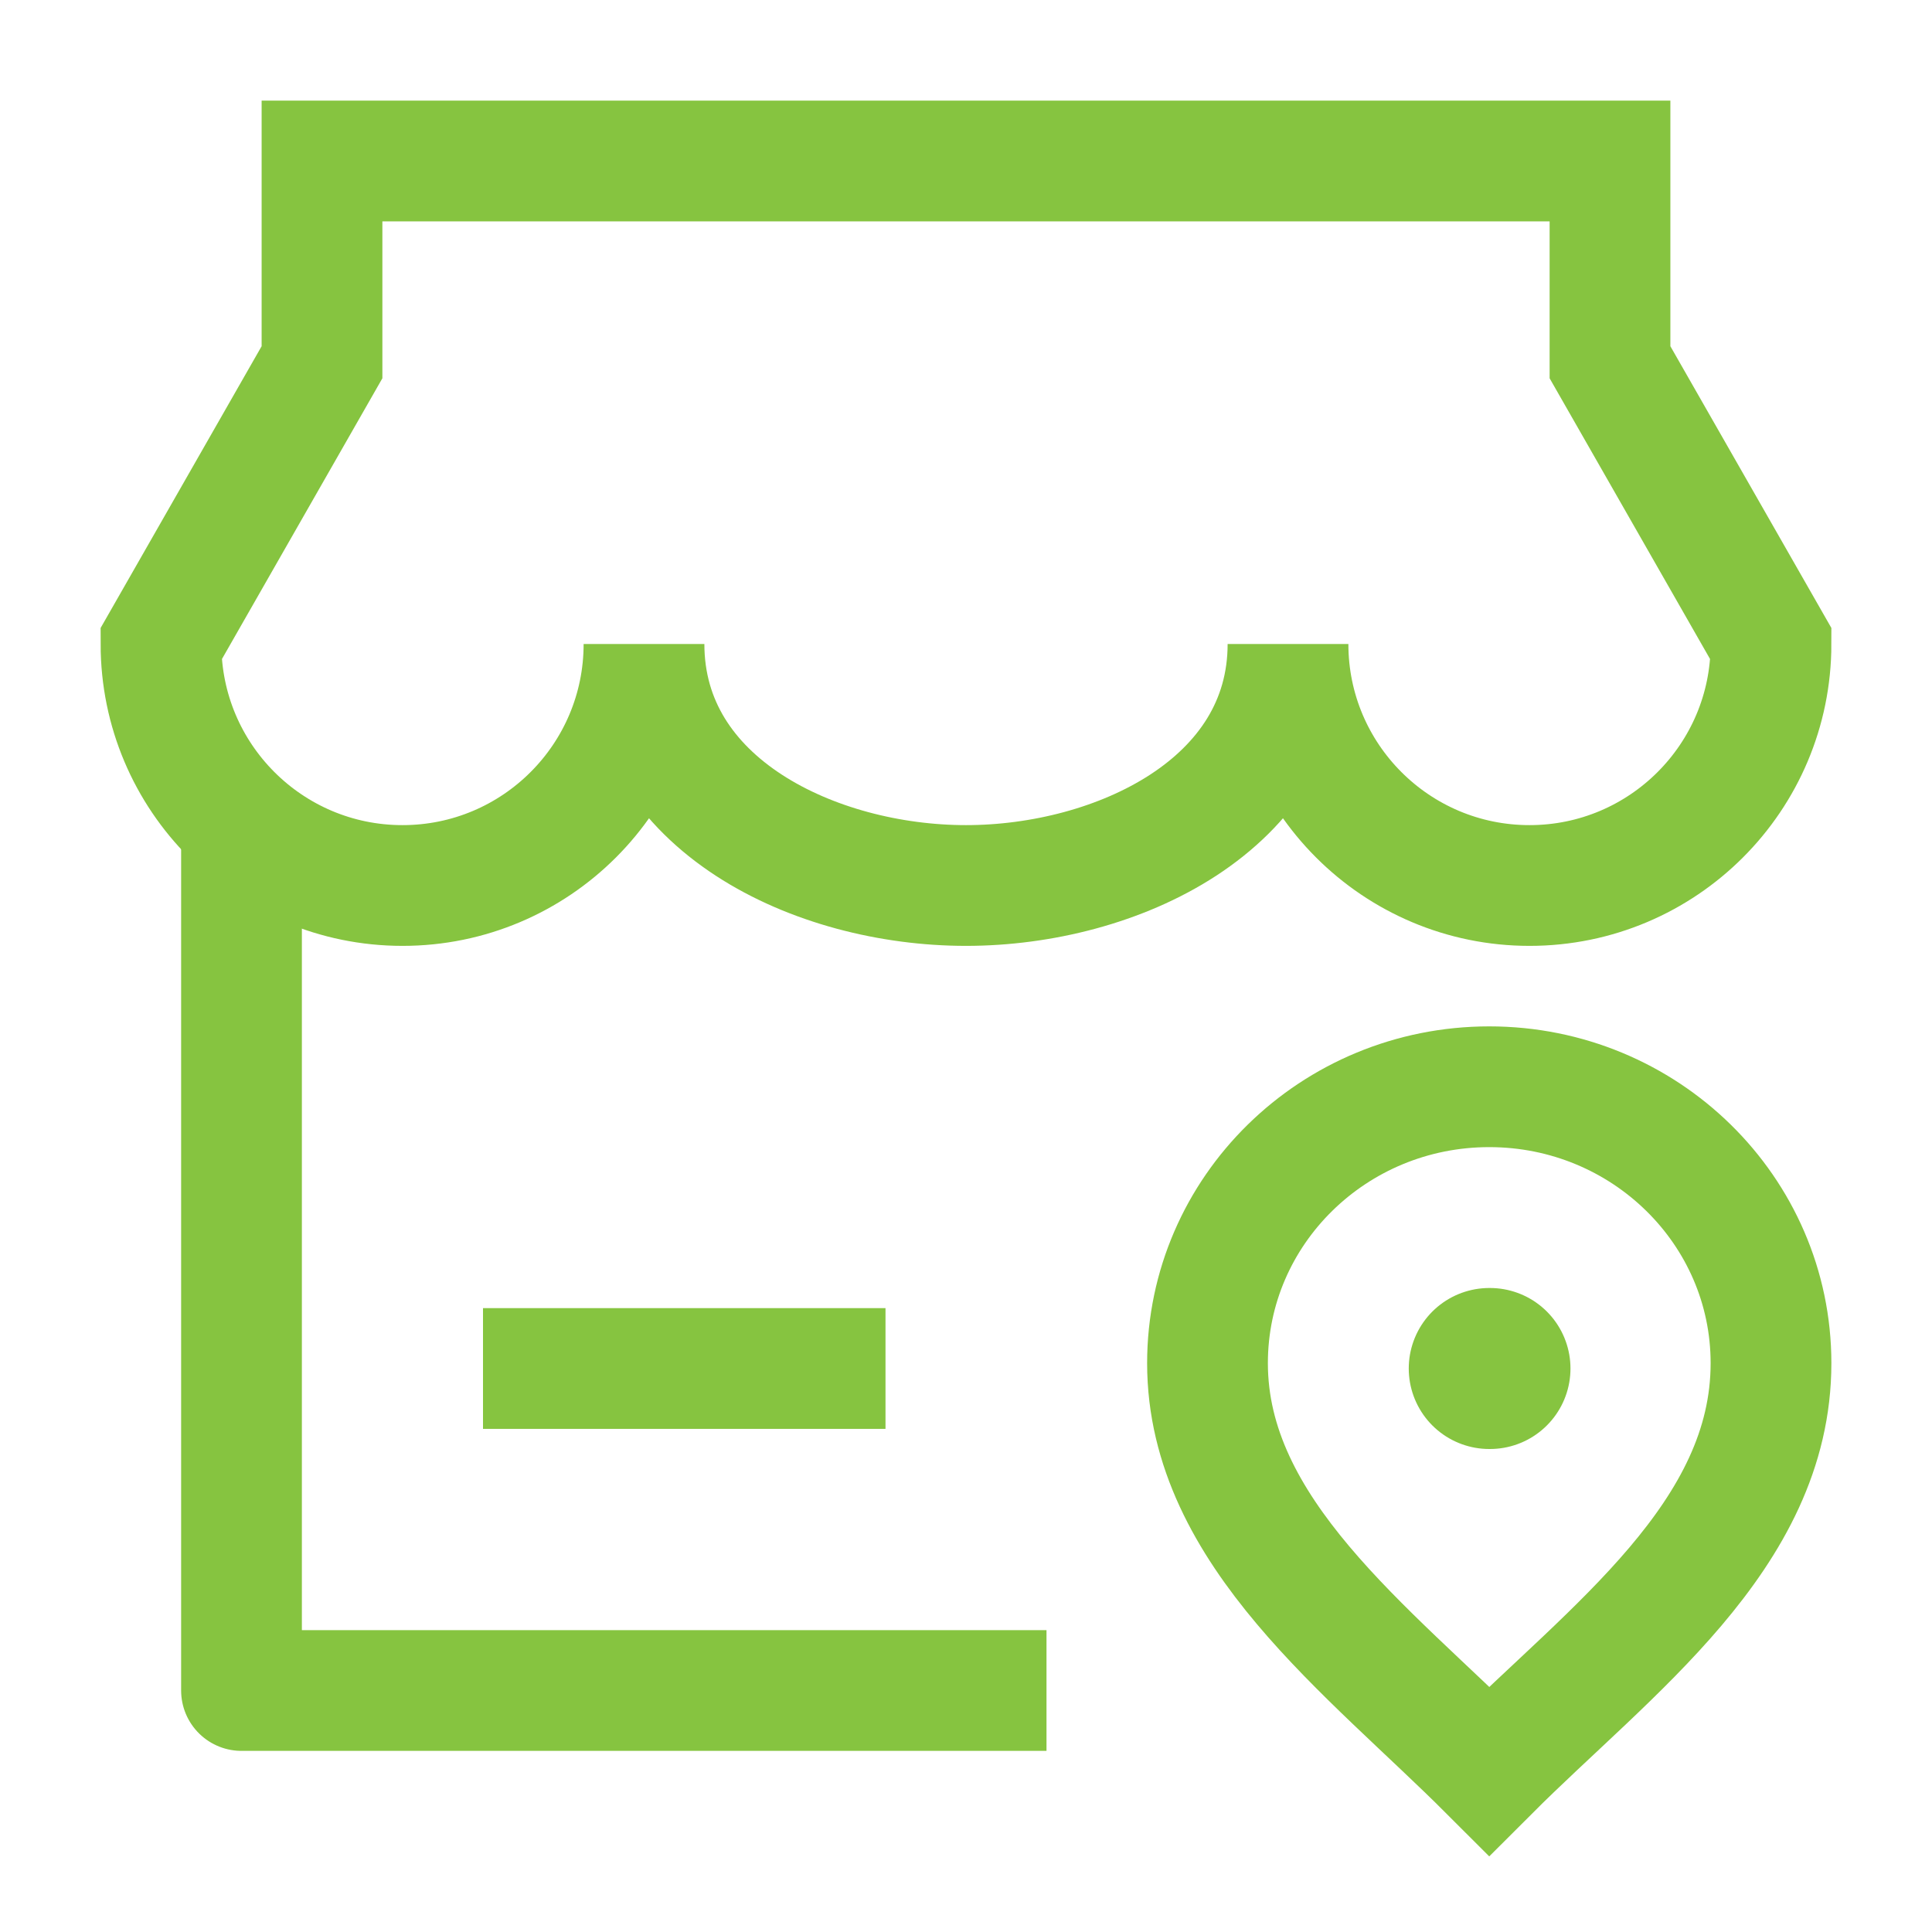
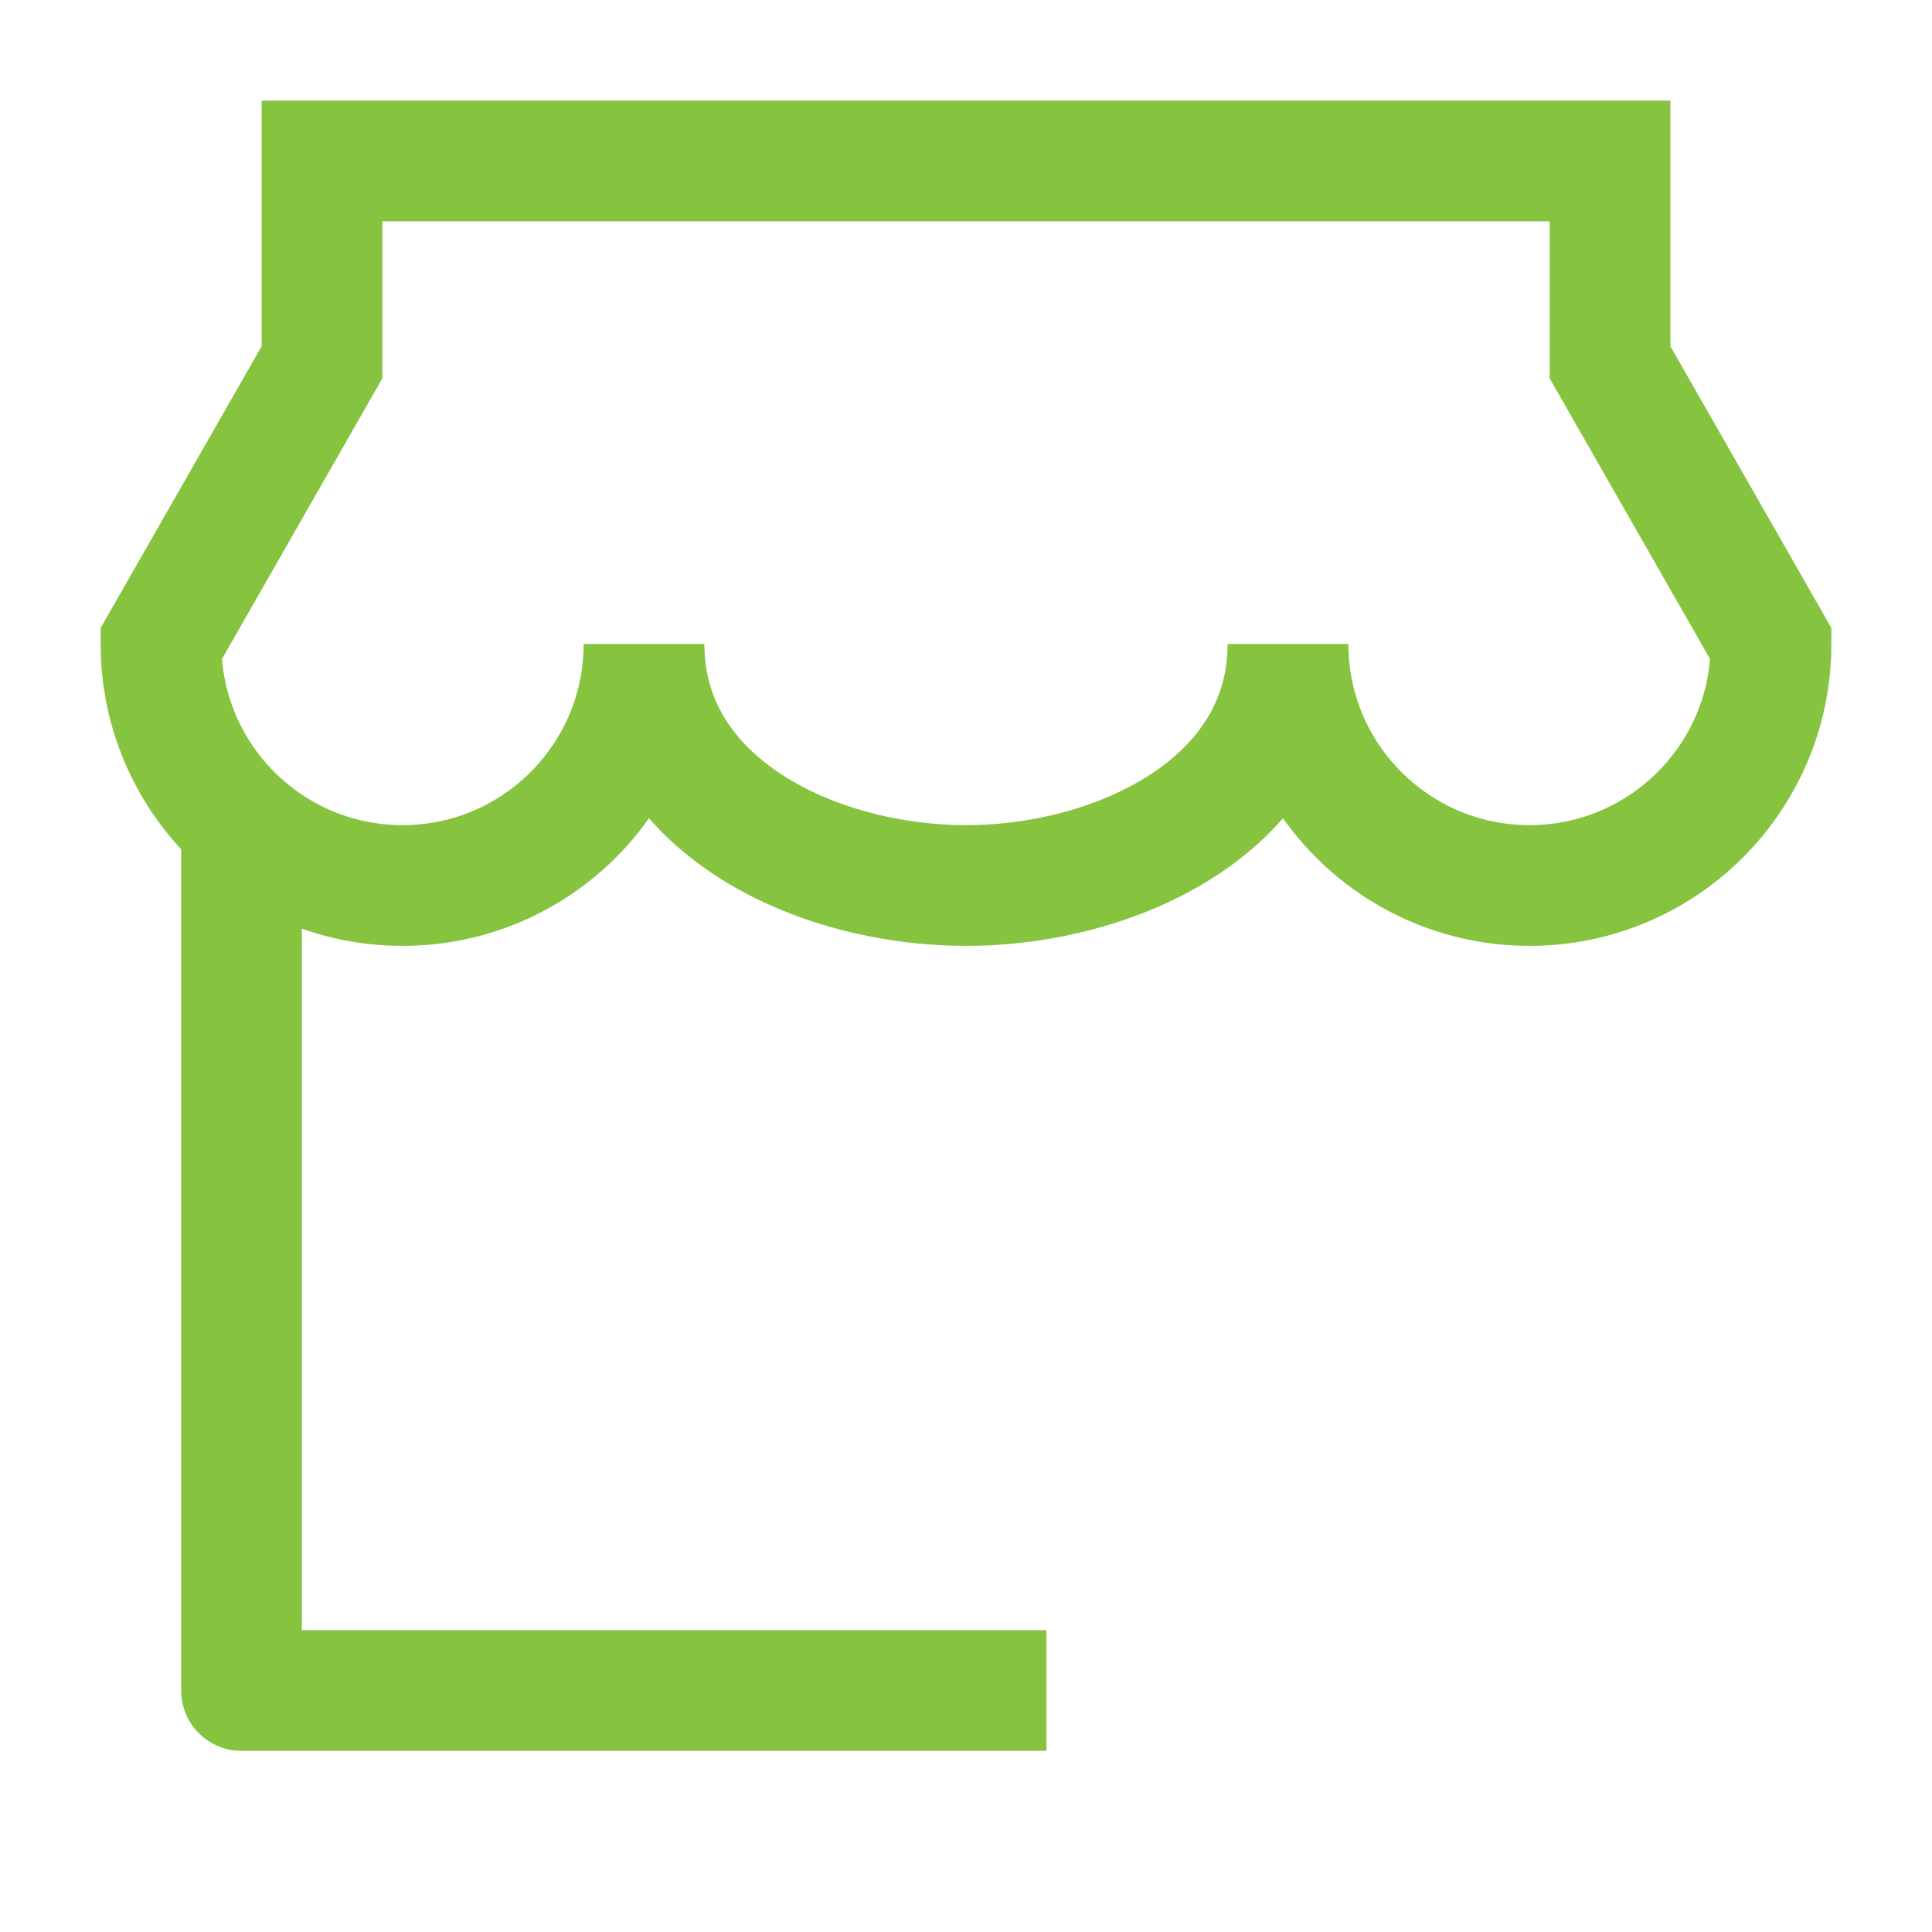
<svg xmlns="http://www.w3.org/2000/svg" width="48" height="48" viewBox="0 0 24 24" fill="none">
  <path d="M3 10.5L3 21H13" stroke="#86C440" stroke-width="1.5" stroke-linejoin="round" />
  <path d="M5 11C6.657 11 8 9.657 8 8C8 10 10.136 11 12 11C13.864 11 16 10 16 8C16 9.657 17.343 11 19 11C20.657 11 22 9.657 22 8L20 4.5V2H4V4.5L2 8C2 9.657 3.343 11 5 11Z" stroke="#86C440" stroke-width="1.5" />
-   <path d="M6 17H11" stroke="#86C440" stroke-width="1.5" />
-   <path d="M18.5 13.5C20.433 13.5 22 15.038 22 16.934C22 19.08 20 20.5 18.5 22C17 20.5 15 19.035 15 16.934C15 15.038 16.567 13.5 18.5 13.5Z" stroke="#86C440" stroke-width="1.5" />
-   <path d="M18.5 17L18.509 17" stroke="#86C440" stroke-width="2" stroke-linecap="round" stroke-linejoin="round" />
</svg>